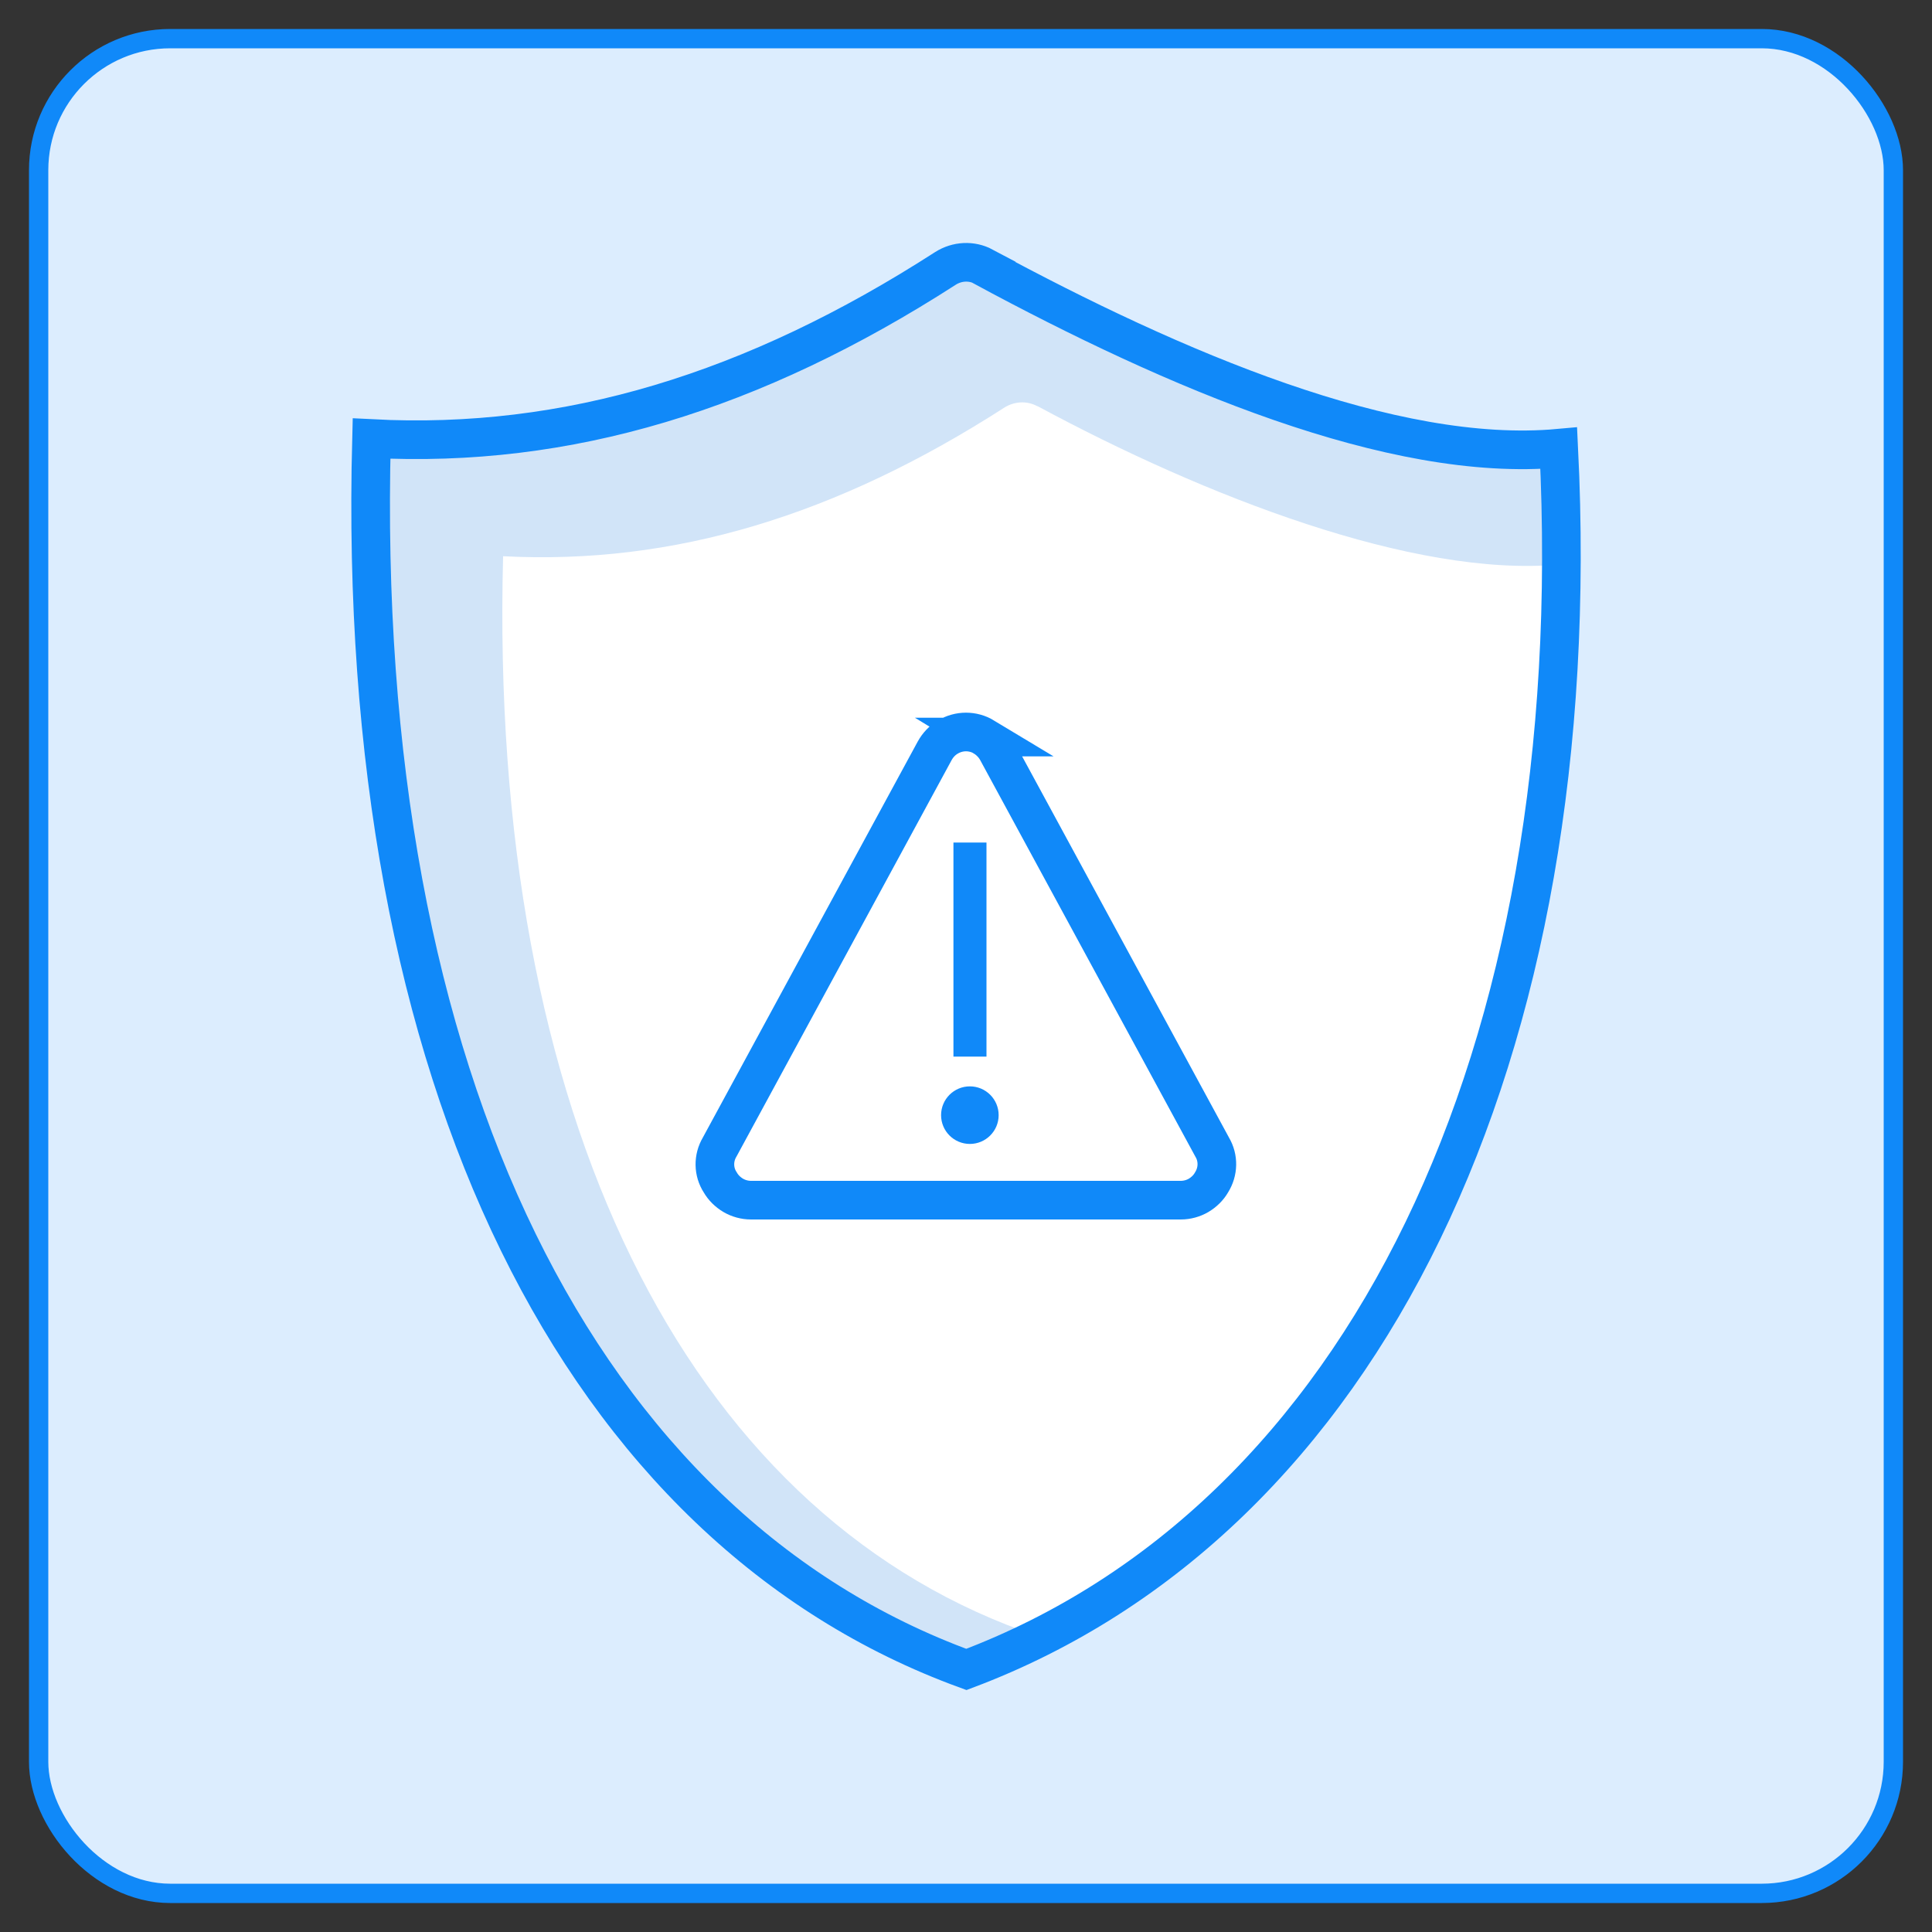
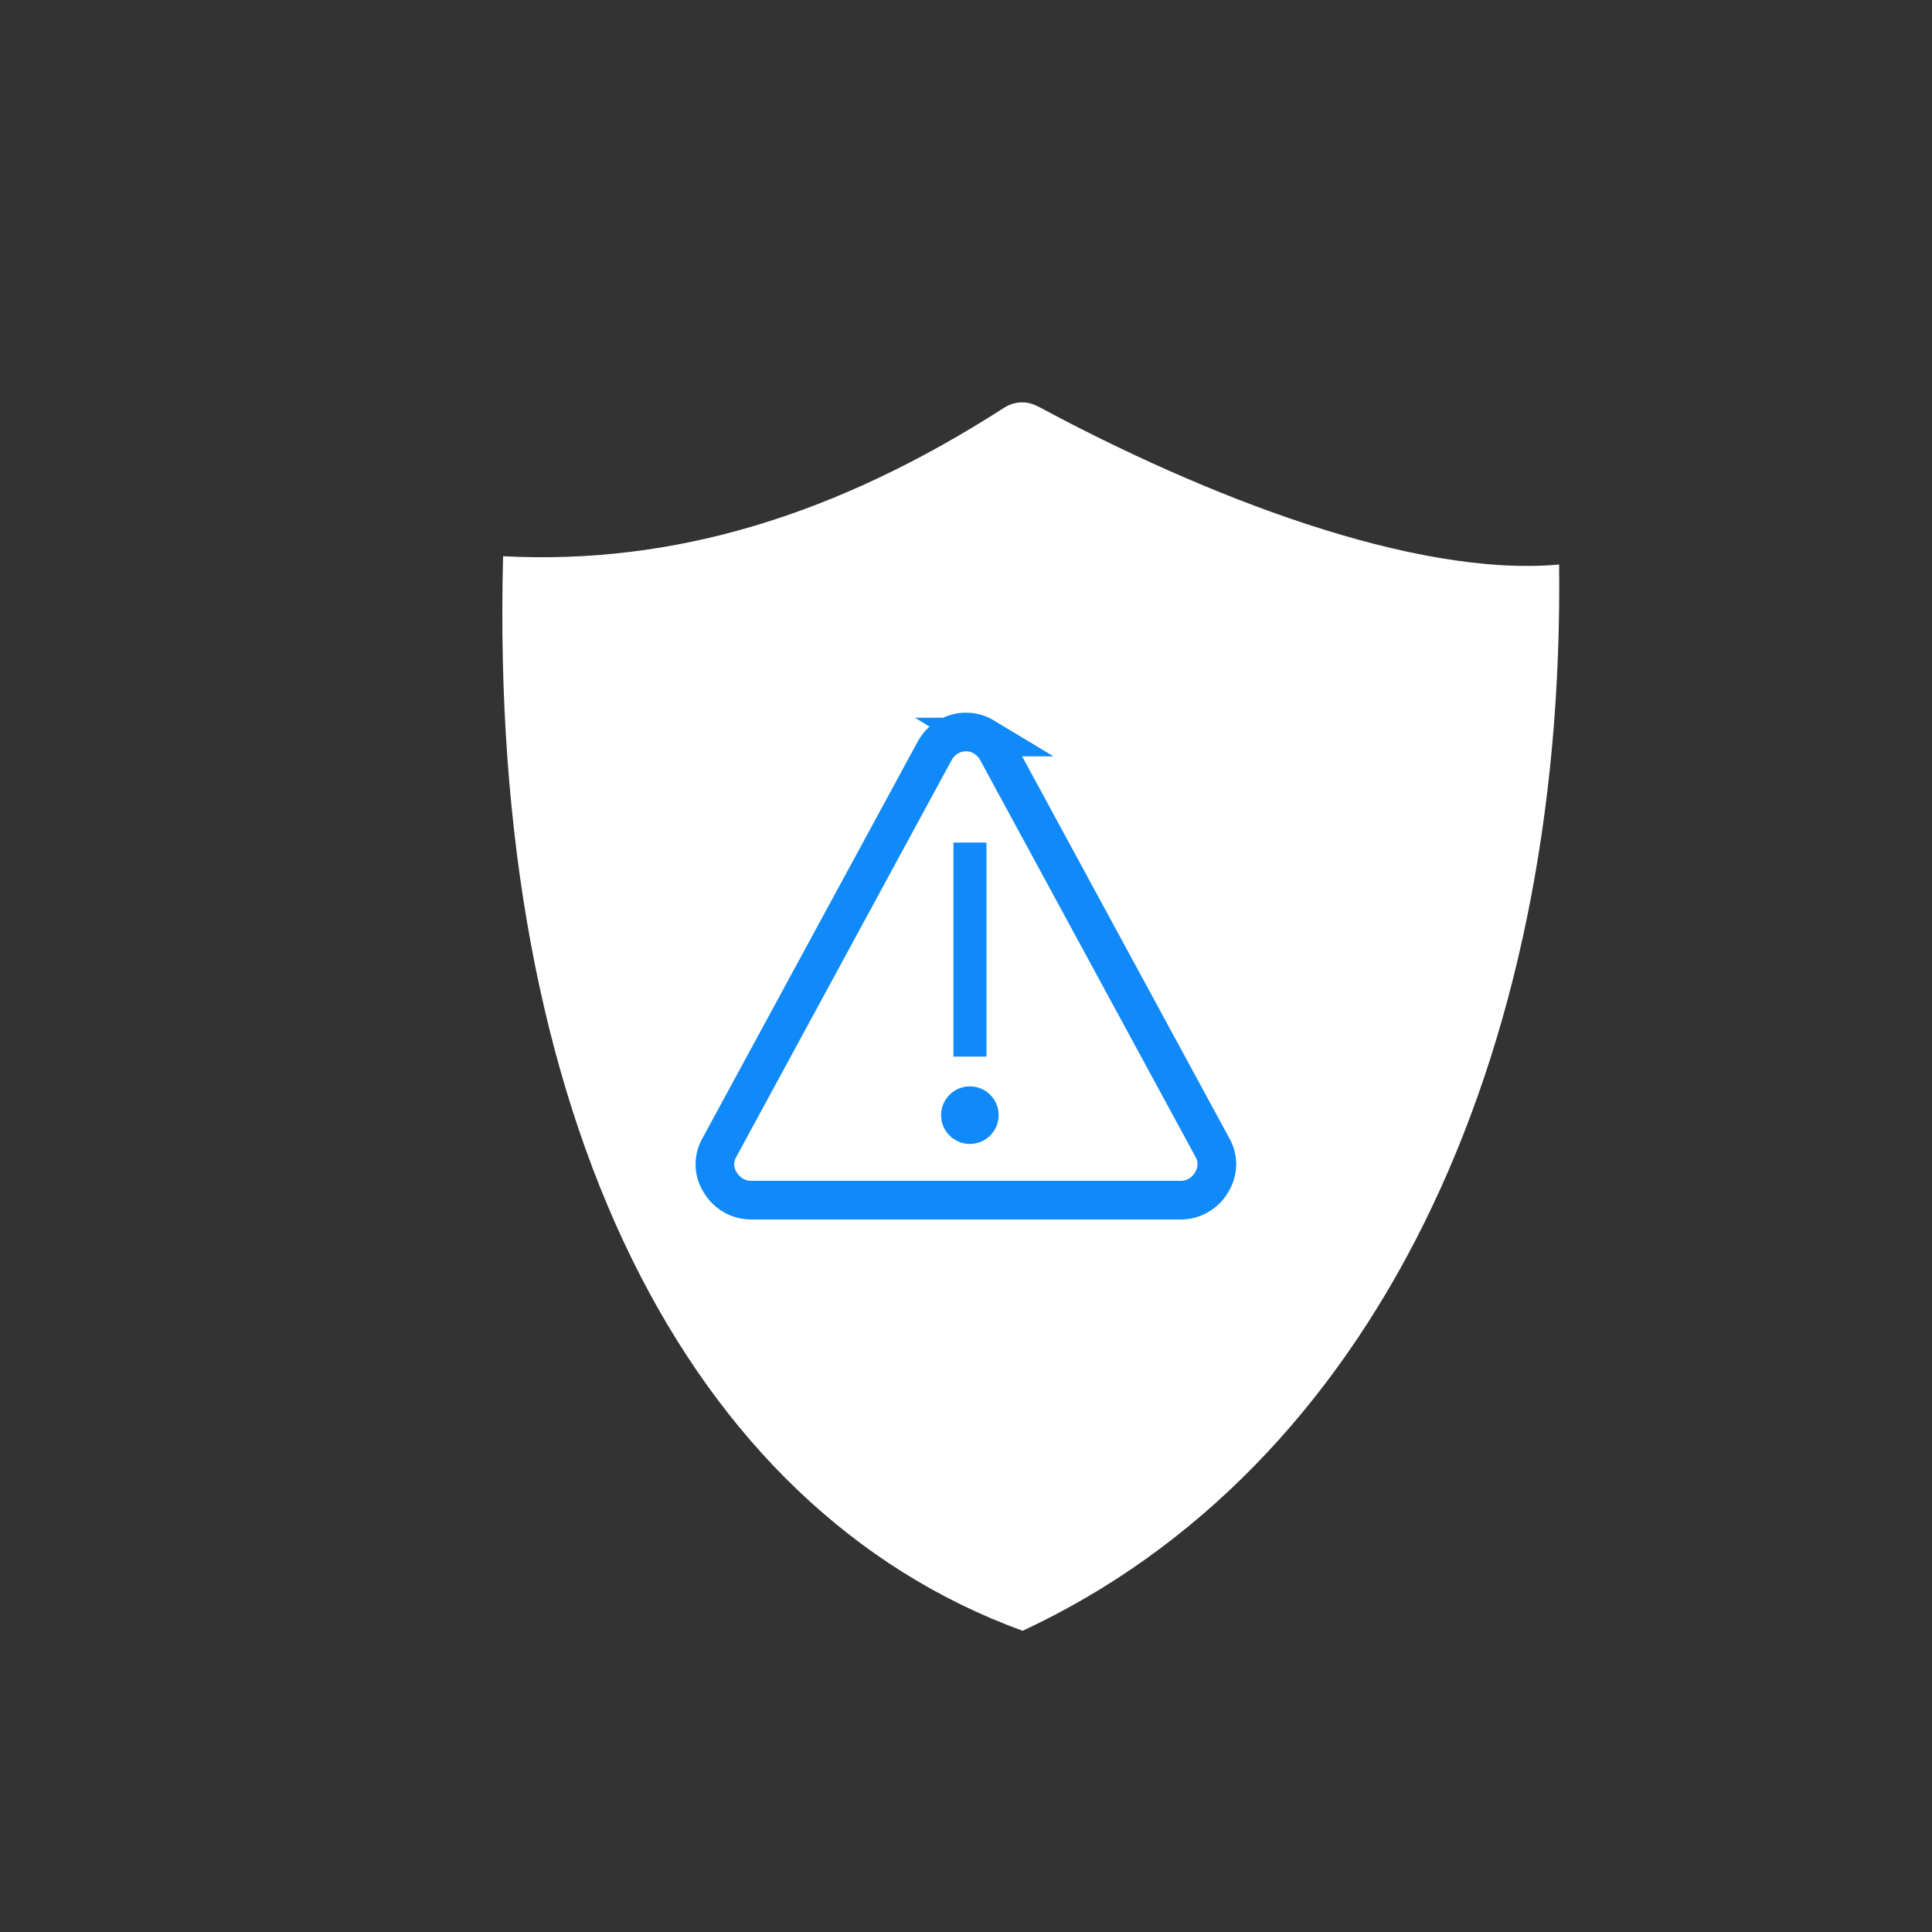
<svg xmlns="http://www.w3.org/2000/svg" id="no-data-leak" viewBox="0 0 100 100">
  <rect x="0" y="0" width="100" height="100" fill="#333333" stroke="none" />
-   <rect x="2" y="2" width="96" height="96" rx="6.81" ry="6.81" style="fill: #dcedfe; stroke: #1089f9; stroke-miterlimit: 10;" />
-   <path d="M50.9,13.81c9.89,5.34,21.17,10.17,29.78,9.39,1.55,31.43-10.07,55.46-30.66,63.21-19.91-7.26-31.67-30.46-30.79-63.71,10.13.53,19.77-2.41,29.71-8.81.6-.38,1.35-.42,1.97-.09Z" style="fill: #d1e4f8; stroke-width: 0px;" />
  <path d="M53.7,21.02c8.64,4.66,19.48,8.88,27,8.2.3,25.78-9.7,46.78-27.77,55.19-17.39-6.34-27.65-26.6-26.89-55.62,8.84.46,17.26-2.11,25.94-7.69.52-.33,1.18-.37,1.72-.07Z" style="fill: #fff; stroke-width: 0px;" />
-   <path d="M50.9,13.81c9.89,5.34,21.17,10.17,29.78,9.39,1.55,31.43-10.07,55.46-30.66,63.21-19.91-7.26-31.67-30.46-30.79-63.71,10.13.53,19.77-2.41,29.71-8.81.6-.38,1.35-.42,1.97-.09Z" style="fill: none; stroke: #1089f9; stroke-miterlimit: 10; stroke-width: 2px;" />
  <path d="M50.94,38.15c-.58-.35-1.3-.35-1.88,0-.29.17-.52.42-.68.71l-11.13,20.51c-.34.57-.33,1.28.03,1.83.16.28.4.51.67.67s.6.25.92.25h22.25c.32,0,.65-.09.92-.25s.51-.39.67-.67c.35-.56.37-1.26.03-1.83l-11.13-20.51c-.16-.29-.4-.54-.68-.71h0Z" style="fill: none; stroke: #1089f9; stroke-miterlimit: 10; stroke-width: 2px;" />
  <rect x="49.35" y="43.61" width="1.71" height="11.08" style="fill: #1089f9; stroke-width: 0px;" />
  <circle cx="50.2" cy="57.72" r="1.49" style="fill: #1089f9; stroke-width: 0px;" />
</svg>